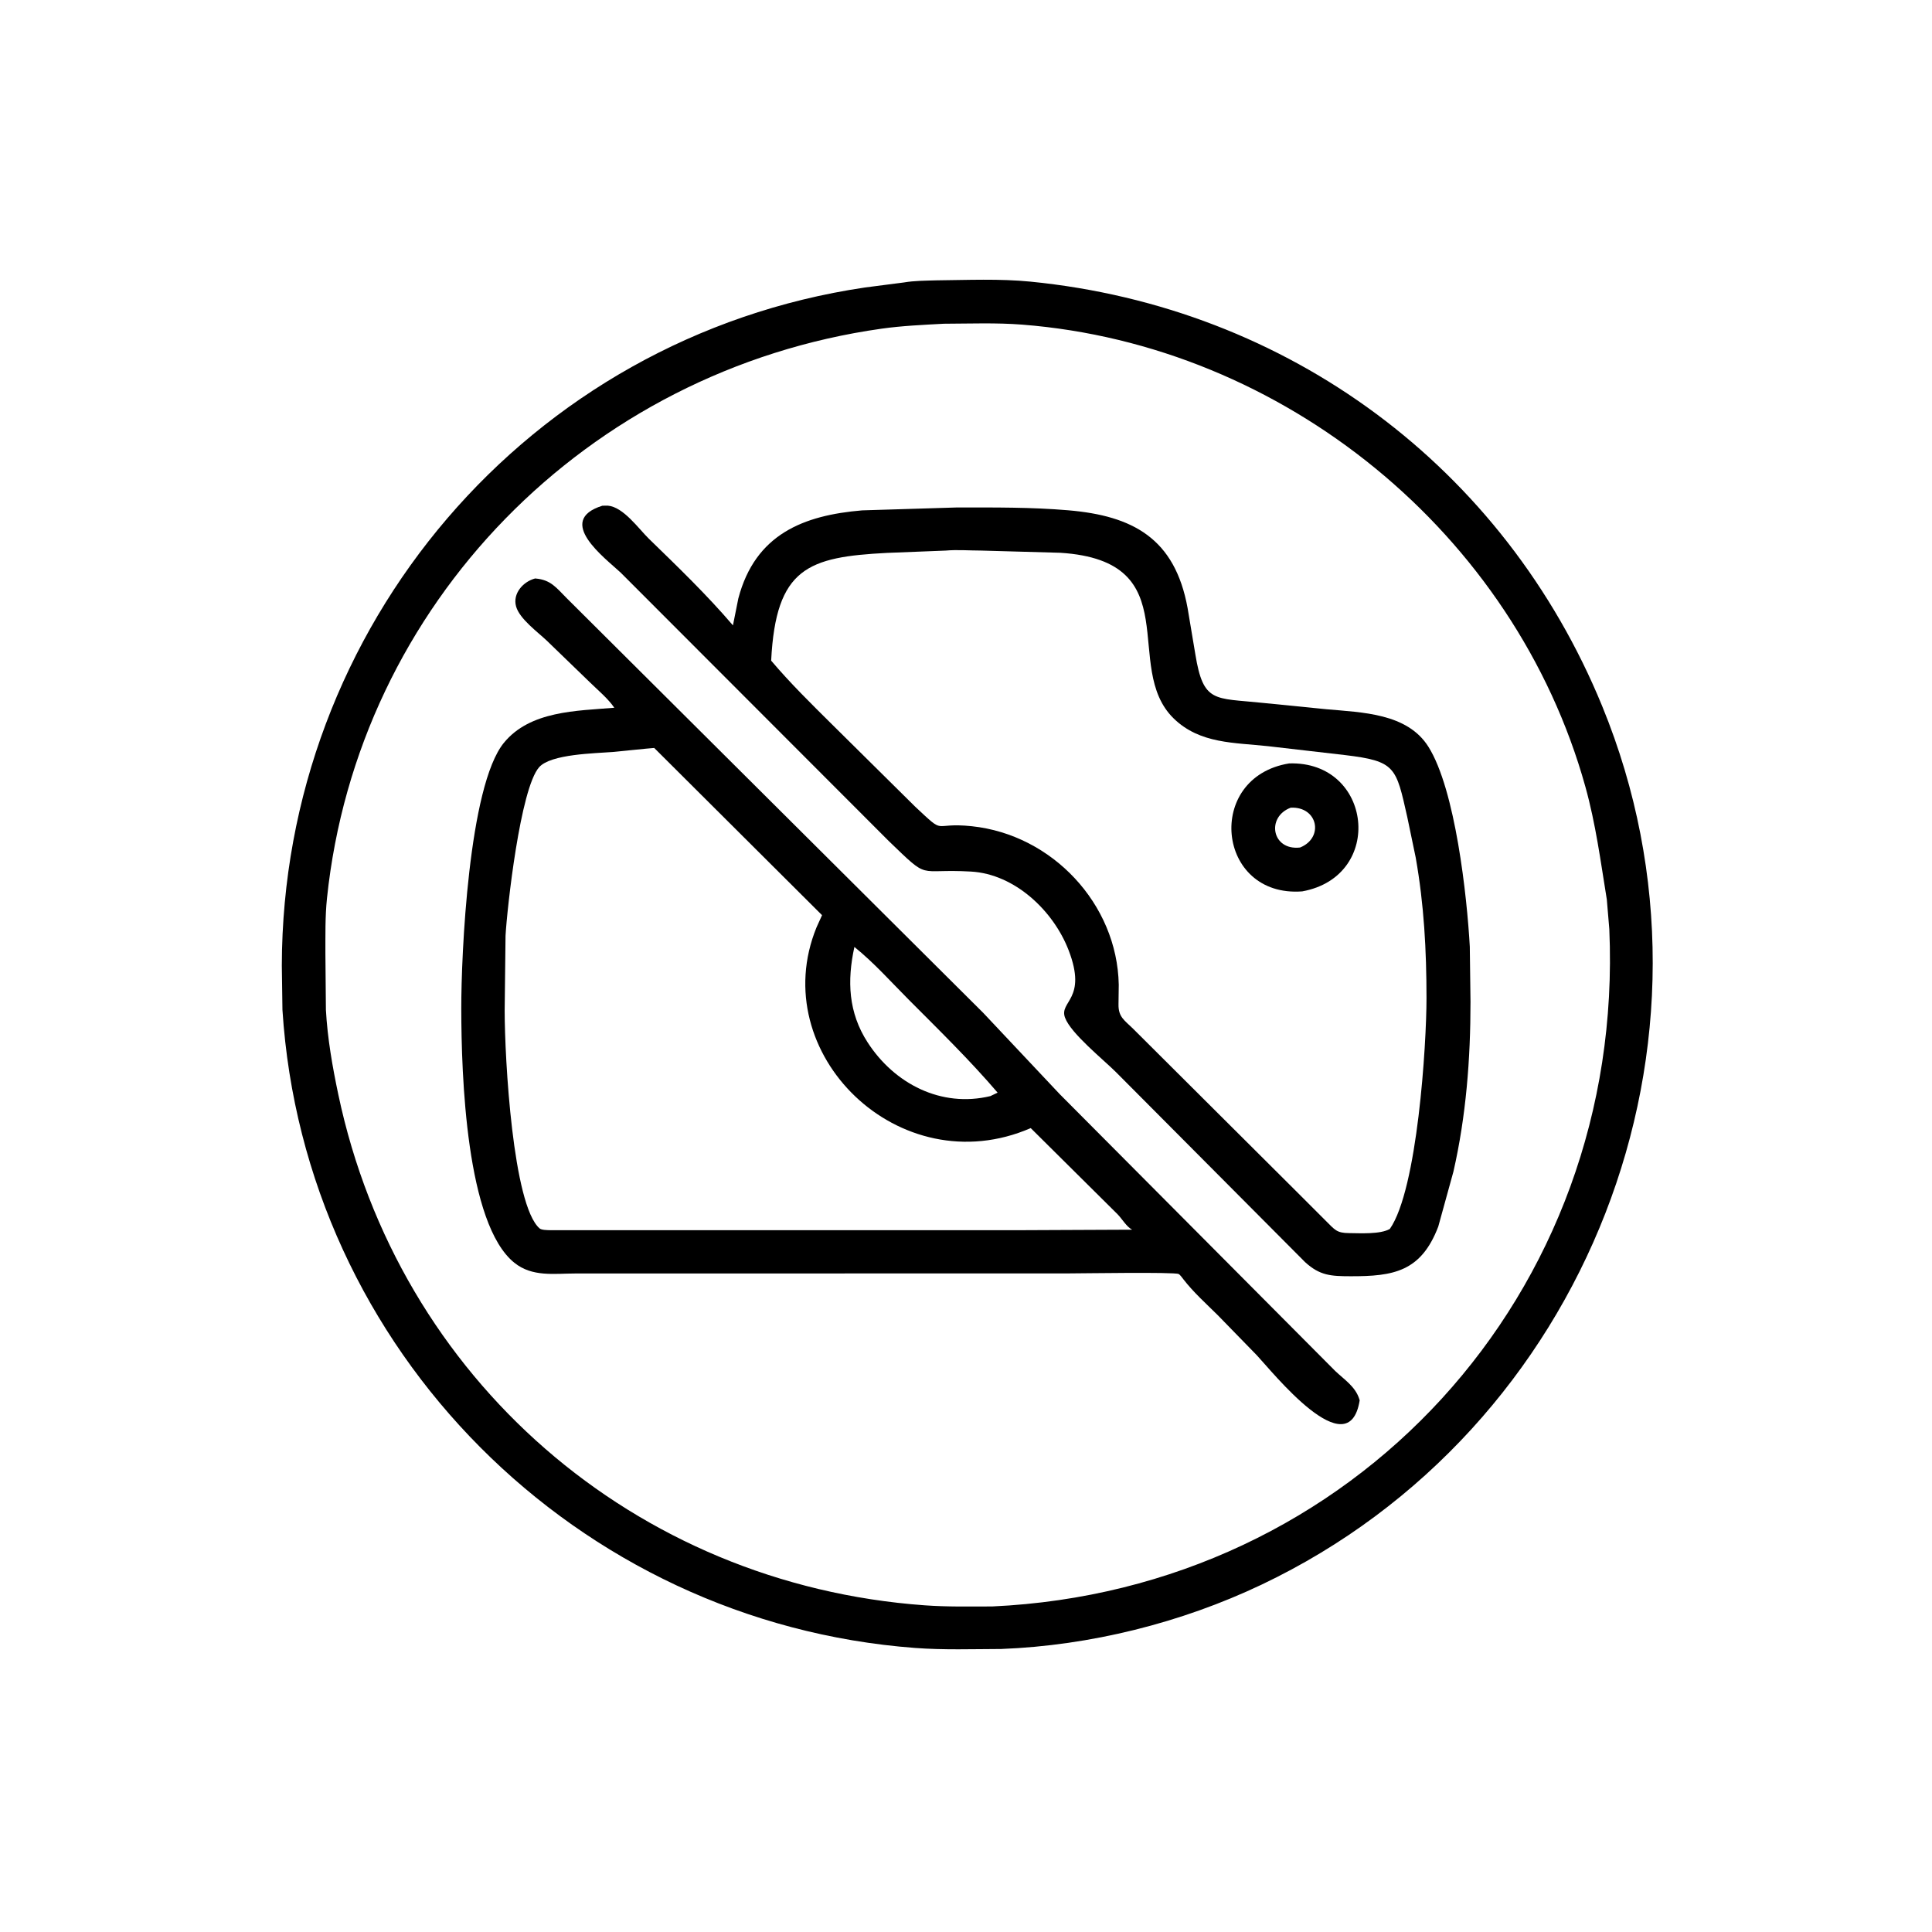
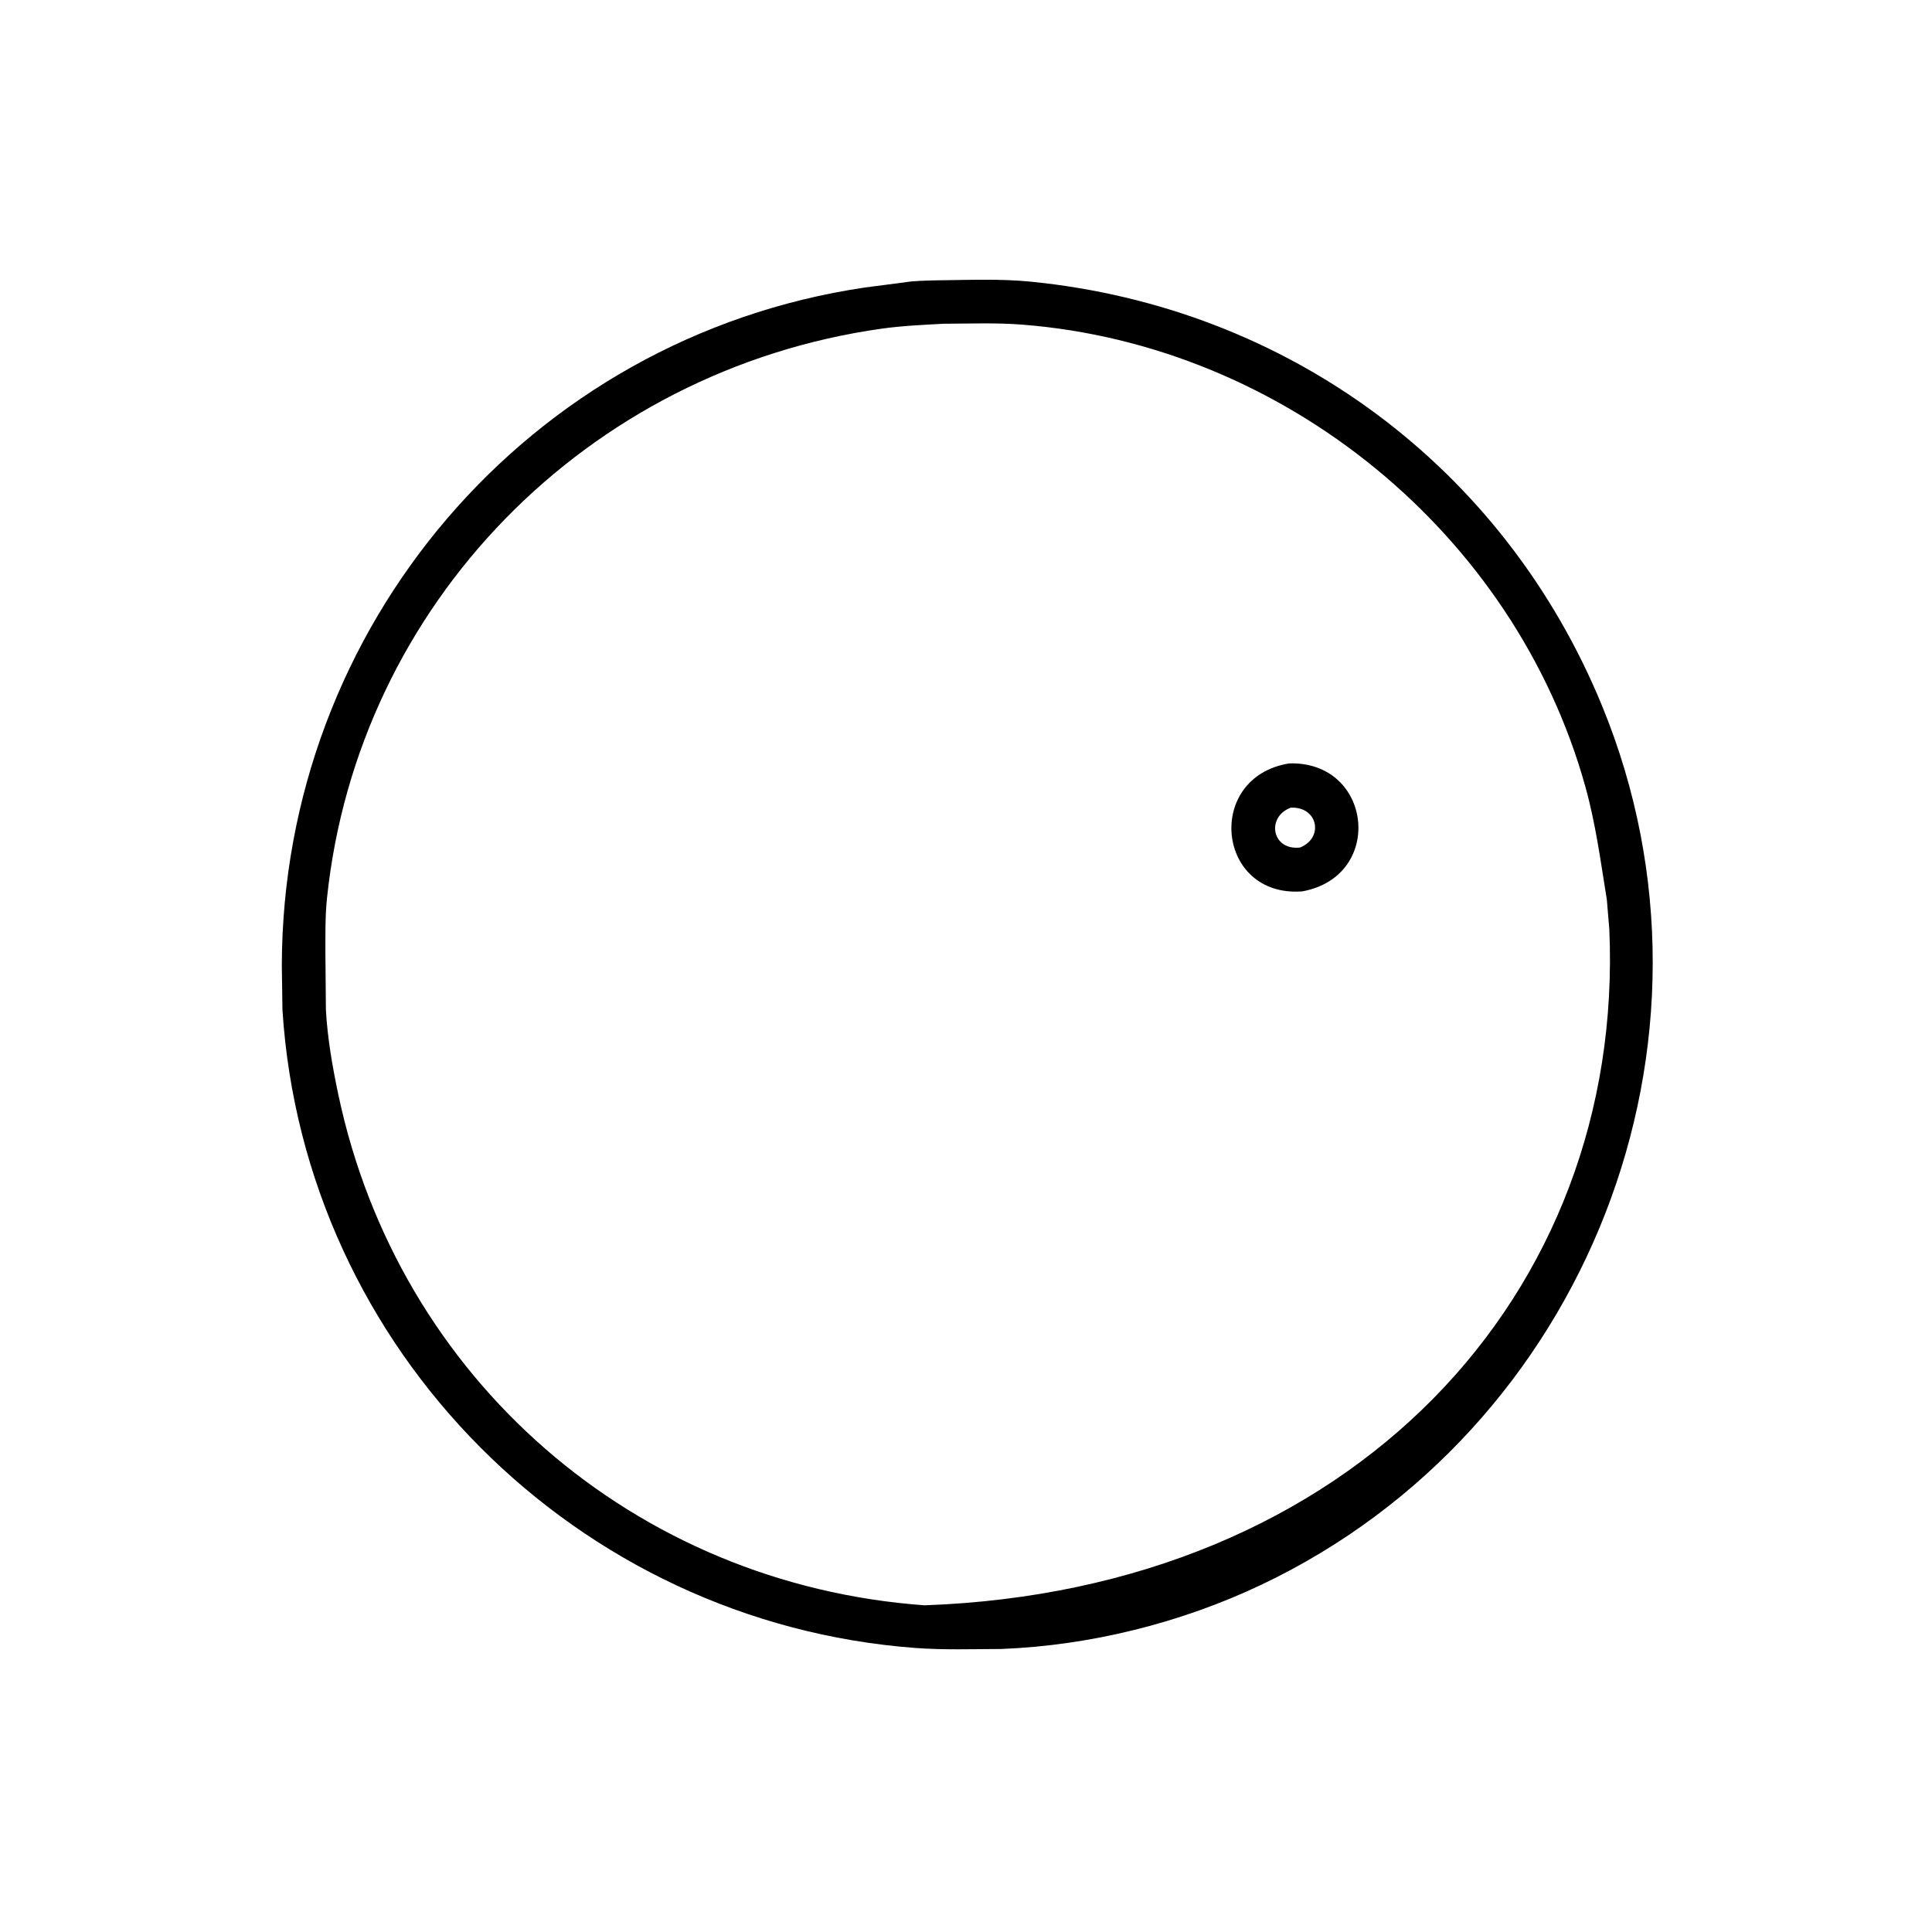
<svg xmlns="http://www.w3.org/2000/svg" version="1.1" style="display: block;" viewBox="0 0 2048 2048" width="640" height="640">
-   <path transform="translate(0,0)" fill="rgb(0,0,0)" d="M 1061.25 1747.99 C 1030.95 1748.09 1000.27 1749.16 970.049 1746.89 C 611.538 1720 322.429 1431.62 299.402 1070.41 L 298.741 1023.5 C 299.353 664.894 559.901 357.57 916.903 304.754 L 958.237 299.404 C 969.32 297.509 981.277 297.53 992.526 297.181 C 1025.58 296.854 1059.58 295.297 1092.48 298.558 C 1365.64 325.638 1594.62 495.352 1698.44 748.652 C 1844.22 1104.3 1681.79 1516 1337.4 1679.75 C 1252.04 1720.34 1155.62 1744.37 1061.25 1747.99 z M 1000.46 343.171 C 978.626 344.37 956.154 345.352 934.5 348.41 C 622.306 392.499 379.115 640.344 346.606 952.266 C 344.581 971.701 344.994 991.449 344.935 1010.97 L 345.475 1070.45 C 347.09 1100.35 352.419 1130.87 358.609 1160.18 C 422.324 1461.91 672.719 1679.49 980.14 1701.7 C 1004 1703.42 1027.99 1702.97 1051.9 1702.9 C 1433.83 1685.39 1722.8 1371.96 1705.94 985 L 1703.3 953.547 C 1696.73 913.11 1691.58 873.504 1680.54 833.876 C 1605.81 565.575 1360.82 365.7 1083.41 344.11 C 1055.99 341.976 1027.95 343.076 1000.46 343.171 z" />
-   <path transform="translate(0,0)" fill="rgb(0,0,0)" d="M 1540.67 1242.05 L 1524.61 1300.26 C 1506.38 1347.99 1477.21 1353 1431.64 1352.87 C 1410.78 1352.82 1399.13 1352.22 1383.46 1337.92 L 1183.01 1136.54 C 1169.79 1123.28 1135.26 1095.71 1128.97 1078.77 C 1122.41 1061.1 1152.97 1059.65 1132.78 1007.28 C 1116.67 965.528 1075.86 926.597 1029.39 923.902 C 970.678 920.498 986.747 934.512 942.061 891.469 L 657.962 607.019 C 641.17 591.385 588.009 551.926 638.536 536.08 L 644.216 535.999 C 660.847 537.338 676.932 560.47 687.92 571.161 C 718.449 600.862 749.276 630.494 776.954 662.918 L 782.665 634.359 C 800.626 566.197 851.799 546.247 913.885 541.019 L 1014.46 537.934 C 1053.93 537.946 1093.16 537.576 1132.5 540.937 C 1200.67 546.762 1245.5 570.538 1258.93 644.738 L 1267.12 693.624 C 1275.56 745.477 1287.26 739.706 1337.98 745.035 L 1406.2 751.829 C 1443.71 755.269 1491.74 755.89 1514.19 791.616 C 1542.8 837.161 1555.13 950.452 1558.05 1003.58 L 1558.79 1061.89 C 1558.81 1122.38 1554.16 1182.95 1540.67 1242.05 z M 1002.55 583.634 L 940.192 586.092 C 856.801 590.451 822.438 601.639 817.463 700.304 C 837.684 724.214 860.011 746.108 882.234 768.128 L 970.027 855.008 C 1003.94 886.791 986.399 871.212 1030.21 875.84 C 1115.28 884.825 1184.3 958.147 1185.92 1043.8 L 1185.66 1064.52 C 1185.4 1078.29 1192.08 1081.51 1201.66 1091.03 L 1373.5 1262.23 L 1405.5 1294.22 C 1415.08 1303.69 1416.86 1307.04 1430.05 1307.14 C 1441.24 1307.21 1463.19 1308.63 1473.29 1302.71 C 1502.61 1260.78 1512.18 1106.9 1512.15 1057.92 C 1512.12 1007.13 1509.57 959.23 1500.7 908.997 L 1491.77 866.127 C 1479.79 812.999 1479.54 806.821 1425.37 800.361 L 1344.25 790.994 C 1308.42 787.06 1272.03 788.633 1244.26 761.688 C 1188.17 707.239 1260.99 594.684 1124 585.967 L 1040.06 583.621 C 1027.89 583.615 1014.58 582.557 1002.55 583.634 z" />
-   <path transform="translate(0,0)" fill="rgb(0,0,0)" d="M 1332.33 1436.69 L 1290.89 1394.15 C 1278.61 1381.99 1265.02 1369.81 1254.47 1356.13 C 1253.36 1354.7 1250.95 1351.25 1249.39 1350.5 C 1244.74 1348.26 1145.95 1349.87 1132.36 1349.87 L 609.849 1349.95 C 587.238 1349.98 564.231 1353.83 545.262 1338.6 C 494.117 1297.53 489.063 1140.04 488.97 1069.17 C 488.896 1012.59 496.654 833.27 534.143 787.412 C 561.938 753.412 611.169 753.595 651.193 750.241 C 644.64 740.603 633.903 731.686 625.514 723.495 L 579.622 679.114 C 569.695 669.73 550.776 655.973 547.089 642.938 C 543.169 629.084 554.689 616.453 567.286 613.186 L 567.628 613.231 C 583.92 614.589 589.664 623.013 600.768 634.113 L 1042.28 1073.69 L 1123.34 1159.82 L 1415.44 1453.35 C 1425.17 1462.58 1436.72 1469.78 1440.92 1483.11 L 1441.32 1484.42 C 1429.79 1556.24 1348.37 1453.69 1332.33 1436.69 z M 685.023 793.6 L 649.5 797.135 C 630.786 798.626 583.951 799.241 571.5 813.272 C 551.509 835.8 537.516 962.747 535.891 991.91 L 534.971 1071.31 C 535.008 1122.69 543.677 1277.47 571.947 1302.13 C 574.094 1304 580.119 1303.95 583 1304.05 L 1080.5 1304.06 L 1200.18 1303.53 C 1194.23 1300.54 1189.46 1292.04 1184.62 1287.12 L 1092.62 1195.84 C 953.477 1256.17 811.037 1116.54 865.555 983.03 L 871.408 970.135 L 693.5 792.861 L 685.023 793.6 z M 905.699 1003.8 C 897.837 1039.83 899.294 1073.37 919.678 1104.92 C 948.167 1149.01 997.799 1174.44 1049.85 1161.91 L 1057.5 1158.24 C 1028.16 1123.92 995.469 1092.01 963.617 1060.04 C 944.777 1041.13 926.487 1020.53 905.699 1003.8 z" />
+   <path transform="translate(0,0)" fill="rgb(0,0,0)" d="M 1061.25 1747.99 C 1030.95 1748.09 1000.27 1749.16 970.049 1746.89 C 611.538 1720 322.429 1431.62 299.402 1070.41 L 298.741 1023.5 C 299.353 664.894 559.901 357.57 916.903 304.754 L 958.237 299.404 C 969.32 297.509 981.277 297.53 992.526 297.181 C 1025.58 296.854 1059.58 295.297 1092.48 298.558 C 1365.64 325.638 1594.62 495.352 1698.44 748.652 C 1844.22 1104.3 1681.79 1516 1337.4 1679.75 C 1252.04 1720.34 1155.62 1744.37 1061.25 1747.99 z M 1000.46 343.171 C 978.626 344.37 956.154 345.352 934.5 348.41 C 622.306 392.499 379.115 640.344 346.606 952.266 C 344.581 971.701 344.994 991.449 344.935 1010.97 L 345.475 1070.45 C 347.09 1100.35 352.419 1130.87 358.609 1160.18 C 422.324 1461.91 672.719 1679.49 980.14 1701.7 C 1433.83 1685.39 1722.8 1371.96 1705.94 985 L 1703.3 953.547 C 1696.73 913.11 1691.58 873.504 1680.54 833.876 C 1605.81 565.575 1360.82 365.7 1083.41 344.11 C 1055.99 341.976 1027.95 343.076 1000.46 343.171 z" />
  <path transform="translate(0,0)" fill="rgb(0,0,0)" d="M 1380.4 944.907 C 1289.44 951.742 1276.73 823.801 1366.54 809.258 C 1454.79 806.433 1468.43 928.923 1380.4 944.907 z M 1368.23 856.174 C 1341.99 865.976 1348.13 901.885 1378.14 898.398 C 1403.66 888.103 1397.06 854.806 1368.23 856.174 z" />
</svg>